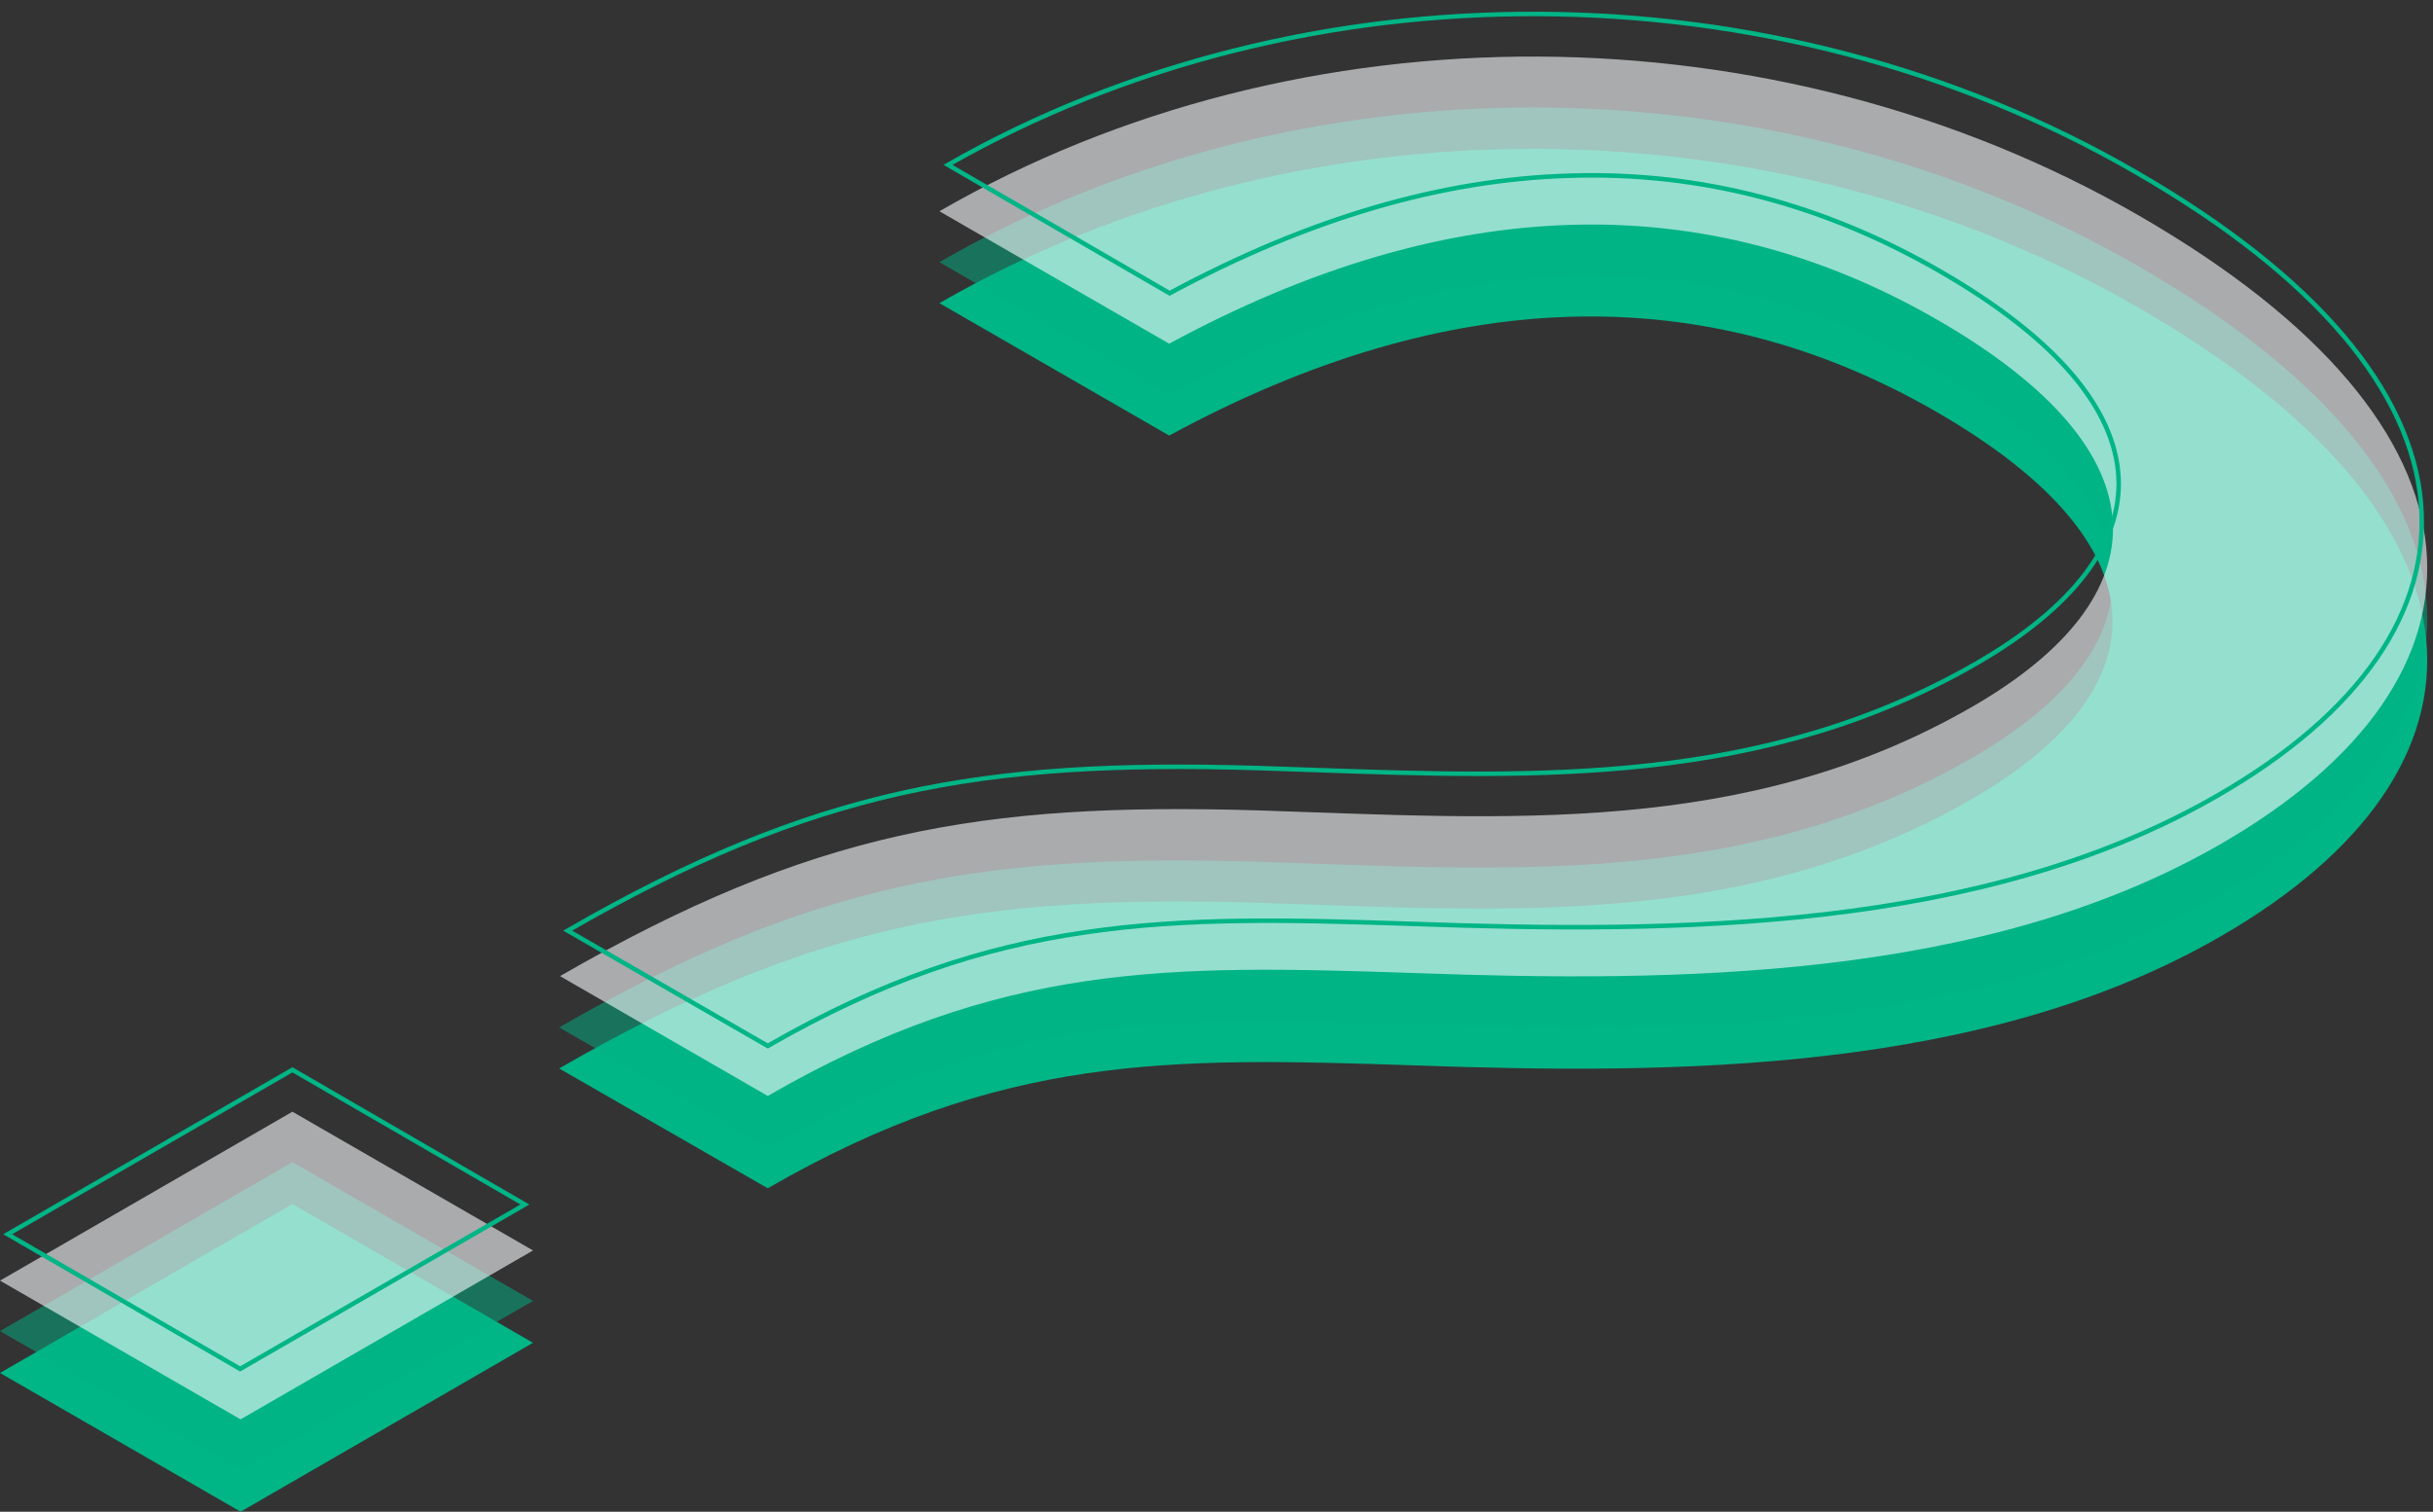
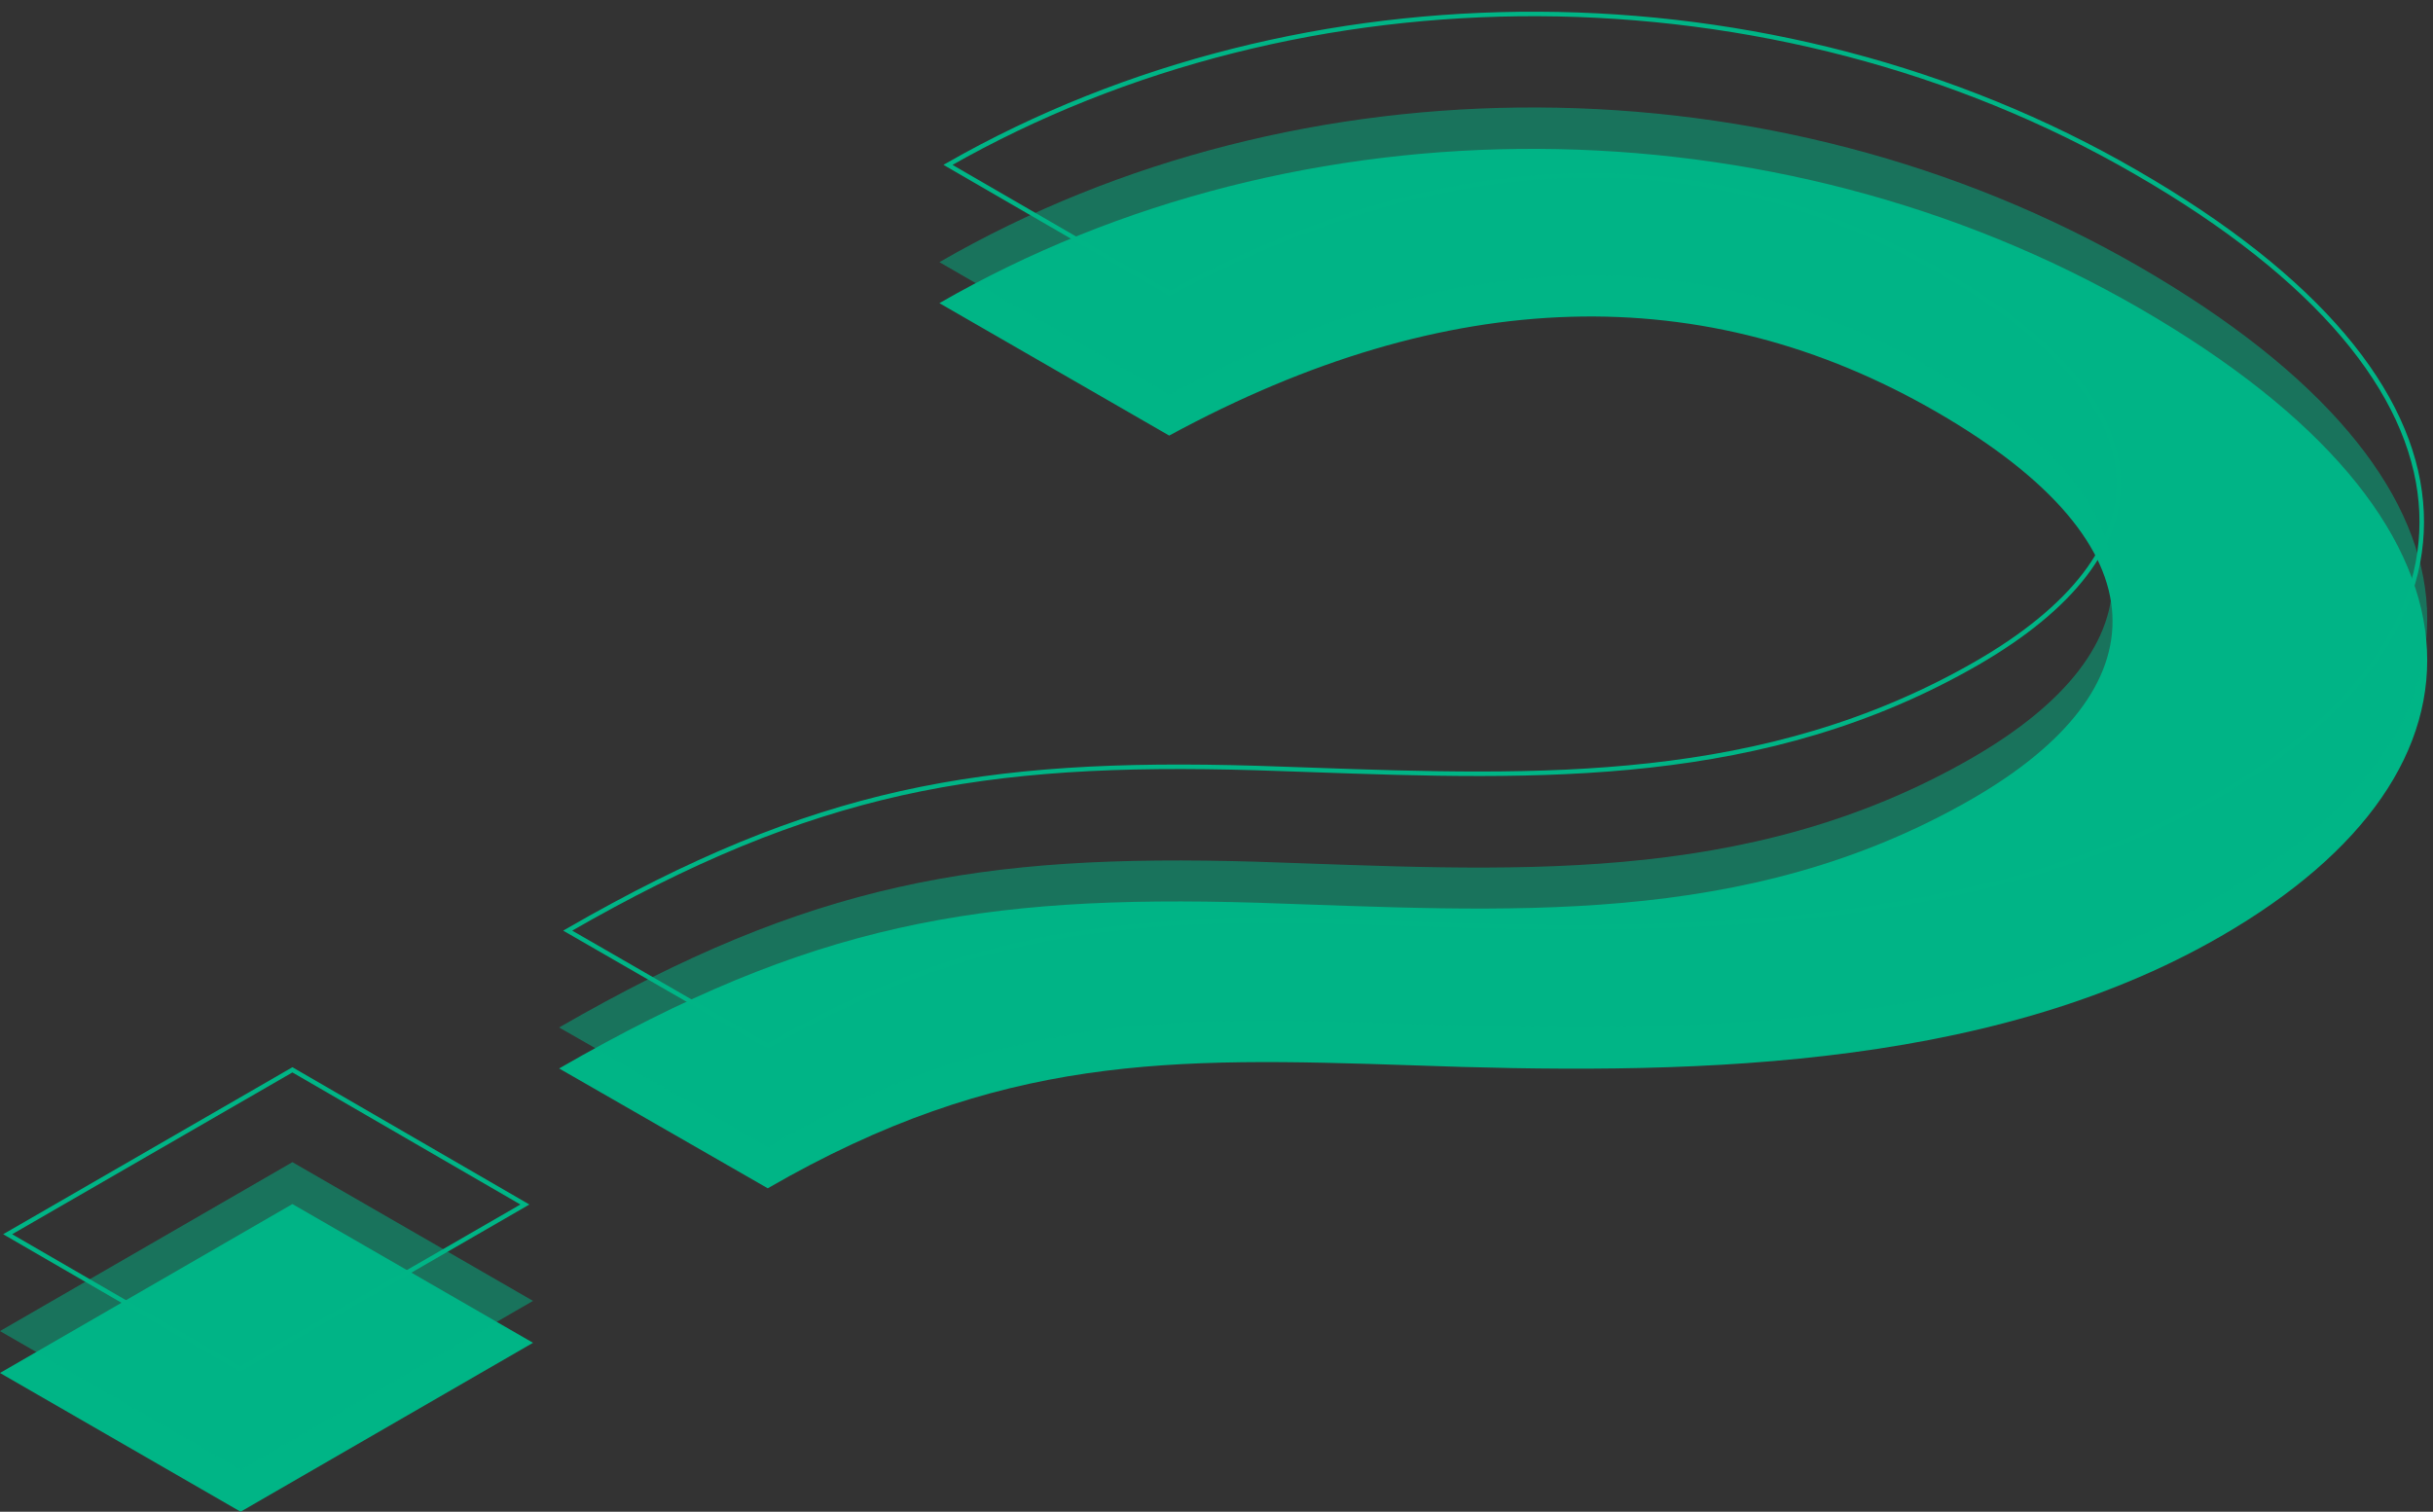
<svg xmlns="http://www.w3.org/2000/svg" version="1.1" id="Слой_1" x="0px" y="0px" viewBox="0 0 540 335.6" style="enable-background:new 0 0 540 335.6;" xml:space="preserve">
  <rect x="0" y="0" width="540" height="335.6" fill="#333333" stroke="none" />
  <style type="text/css">
	.st0{fill:#00B586;}
	.st1{opacity:0.5;fill:#00B586;enable-background:new    ;}
	.st2{fill:#F9FBFF;fill-opacity:0.6;}
	.st3{fill:none;stroke:#00B586;stroke-miterlimit:10;}
</style>
  <path class="st0" d="M170.4,263.8c51.6-29.8,89.2-29.1,143.1-27.3c58.2,2.1,126.8,1.8,179.5-28.7c63.7-36.8,63.7-92.1-18.2-139.4  c-80.7-46.6-186.2-47.3-266.3-1.1l51,29.4c61.9-33.6,118.9-35,170.4-5.2s49.7,61.6,7.9,85.8c-50.4,29.1-103.8,24.9-159,23.1  c-61.3-1.8-98.9,4.6-154.7,36.8L170.4,263.8z M0,304.8l53.4,30.8l64.9-37.5l-53.4-30.8L0,304.8z" />
  <path class="st1" d="M170.4,254.6c51.6-29.8,89.2-29.1,143.1-27.3c58.2,2.1,126.8,1.8,179.5-28.7c63.7-36.8,63.7-92.1-18.2-139.4  c-80.7-46.6-186.2-47.3-266.3-1l51,29.4c61.9-33.6,118.9-35,170.4-5.2s49.7,61.6,7.9,85.8c-50.4,29.1-103.8,24.9-159,23.1  c-61.3-1.8-98.9,4.6-154.7,36.8L170.4,254.6z M0,295.5l53.4,30.8l64.9-37.5L64.9,258L0,295.5z" />
-   <path class="st2" d="M170.4,243.3c51.6-29.8,89.2-29.1,143.1-27.3c58.2,2.1,126.8,1.8,179.5-28.7c63.7-36.8,63.7-92.1-18.2-139.4  c-80.7-46.6-186.2-47.3-266.3-1l51,29.4C321.5,42.7,378.5,41.3,430,71s49.7,61.6,7.9,85.8c-50.3,29.1-103.7,24.9-158.9,23.1  c-61.3-1.8-98.9,4.6-154.7,36.8L170.4,243.3z M0,284.3l53.4,30.8l64.9-37.5l-53.4-30.8L0,284.3z" />
  <path class="st3" d="M313.6,205.1L313.6,205.1c-27-0.9-50-1.5-72.9,1.9c-22.6,3.3-44.8,10.5-70.3,25.2l-44.4-25.6  c27.4-15.8,50.4-25.2,74-30.5c23.8-5.3,48.3-6.5,78.9-5.6l11.7,0.4c51,1.8,101,3.5,148.2-23.7c21.1-12.2,32.2-26.4,31.4-41.3  s-13.4-30.5-39.3-45.5S377.5,38.1,348.6,39c-28.6,0.8-58.2,9.5-89,26.1l-49.2-28.5C250,14,295.8,2.9,341.5,3.1  C387.6,3.3,433.9,15,474,38.2c40.8,23.5,61.1,49,63.3,73.2s-13.5,47-45.1,65.2C439.9,206.8,371.9,207.2,313.6,205.1z M116.5,267.4  l-63.2,36.5L1.7,274l63.2-36.5L116.5,267.4z" />
</svg>